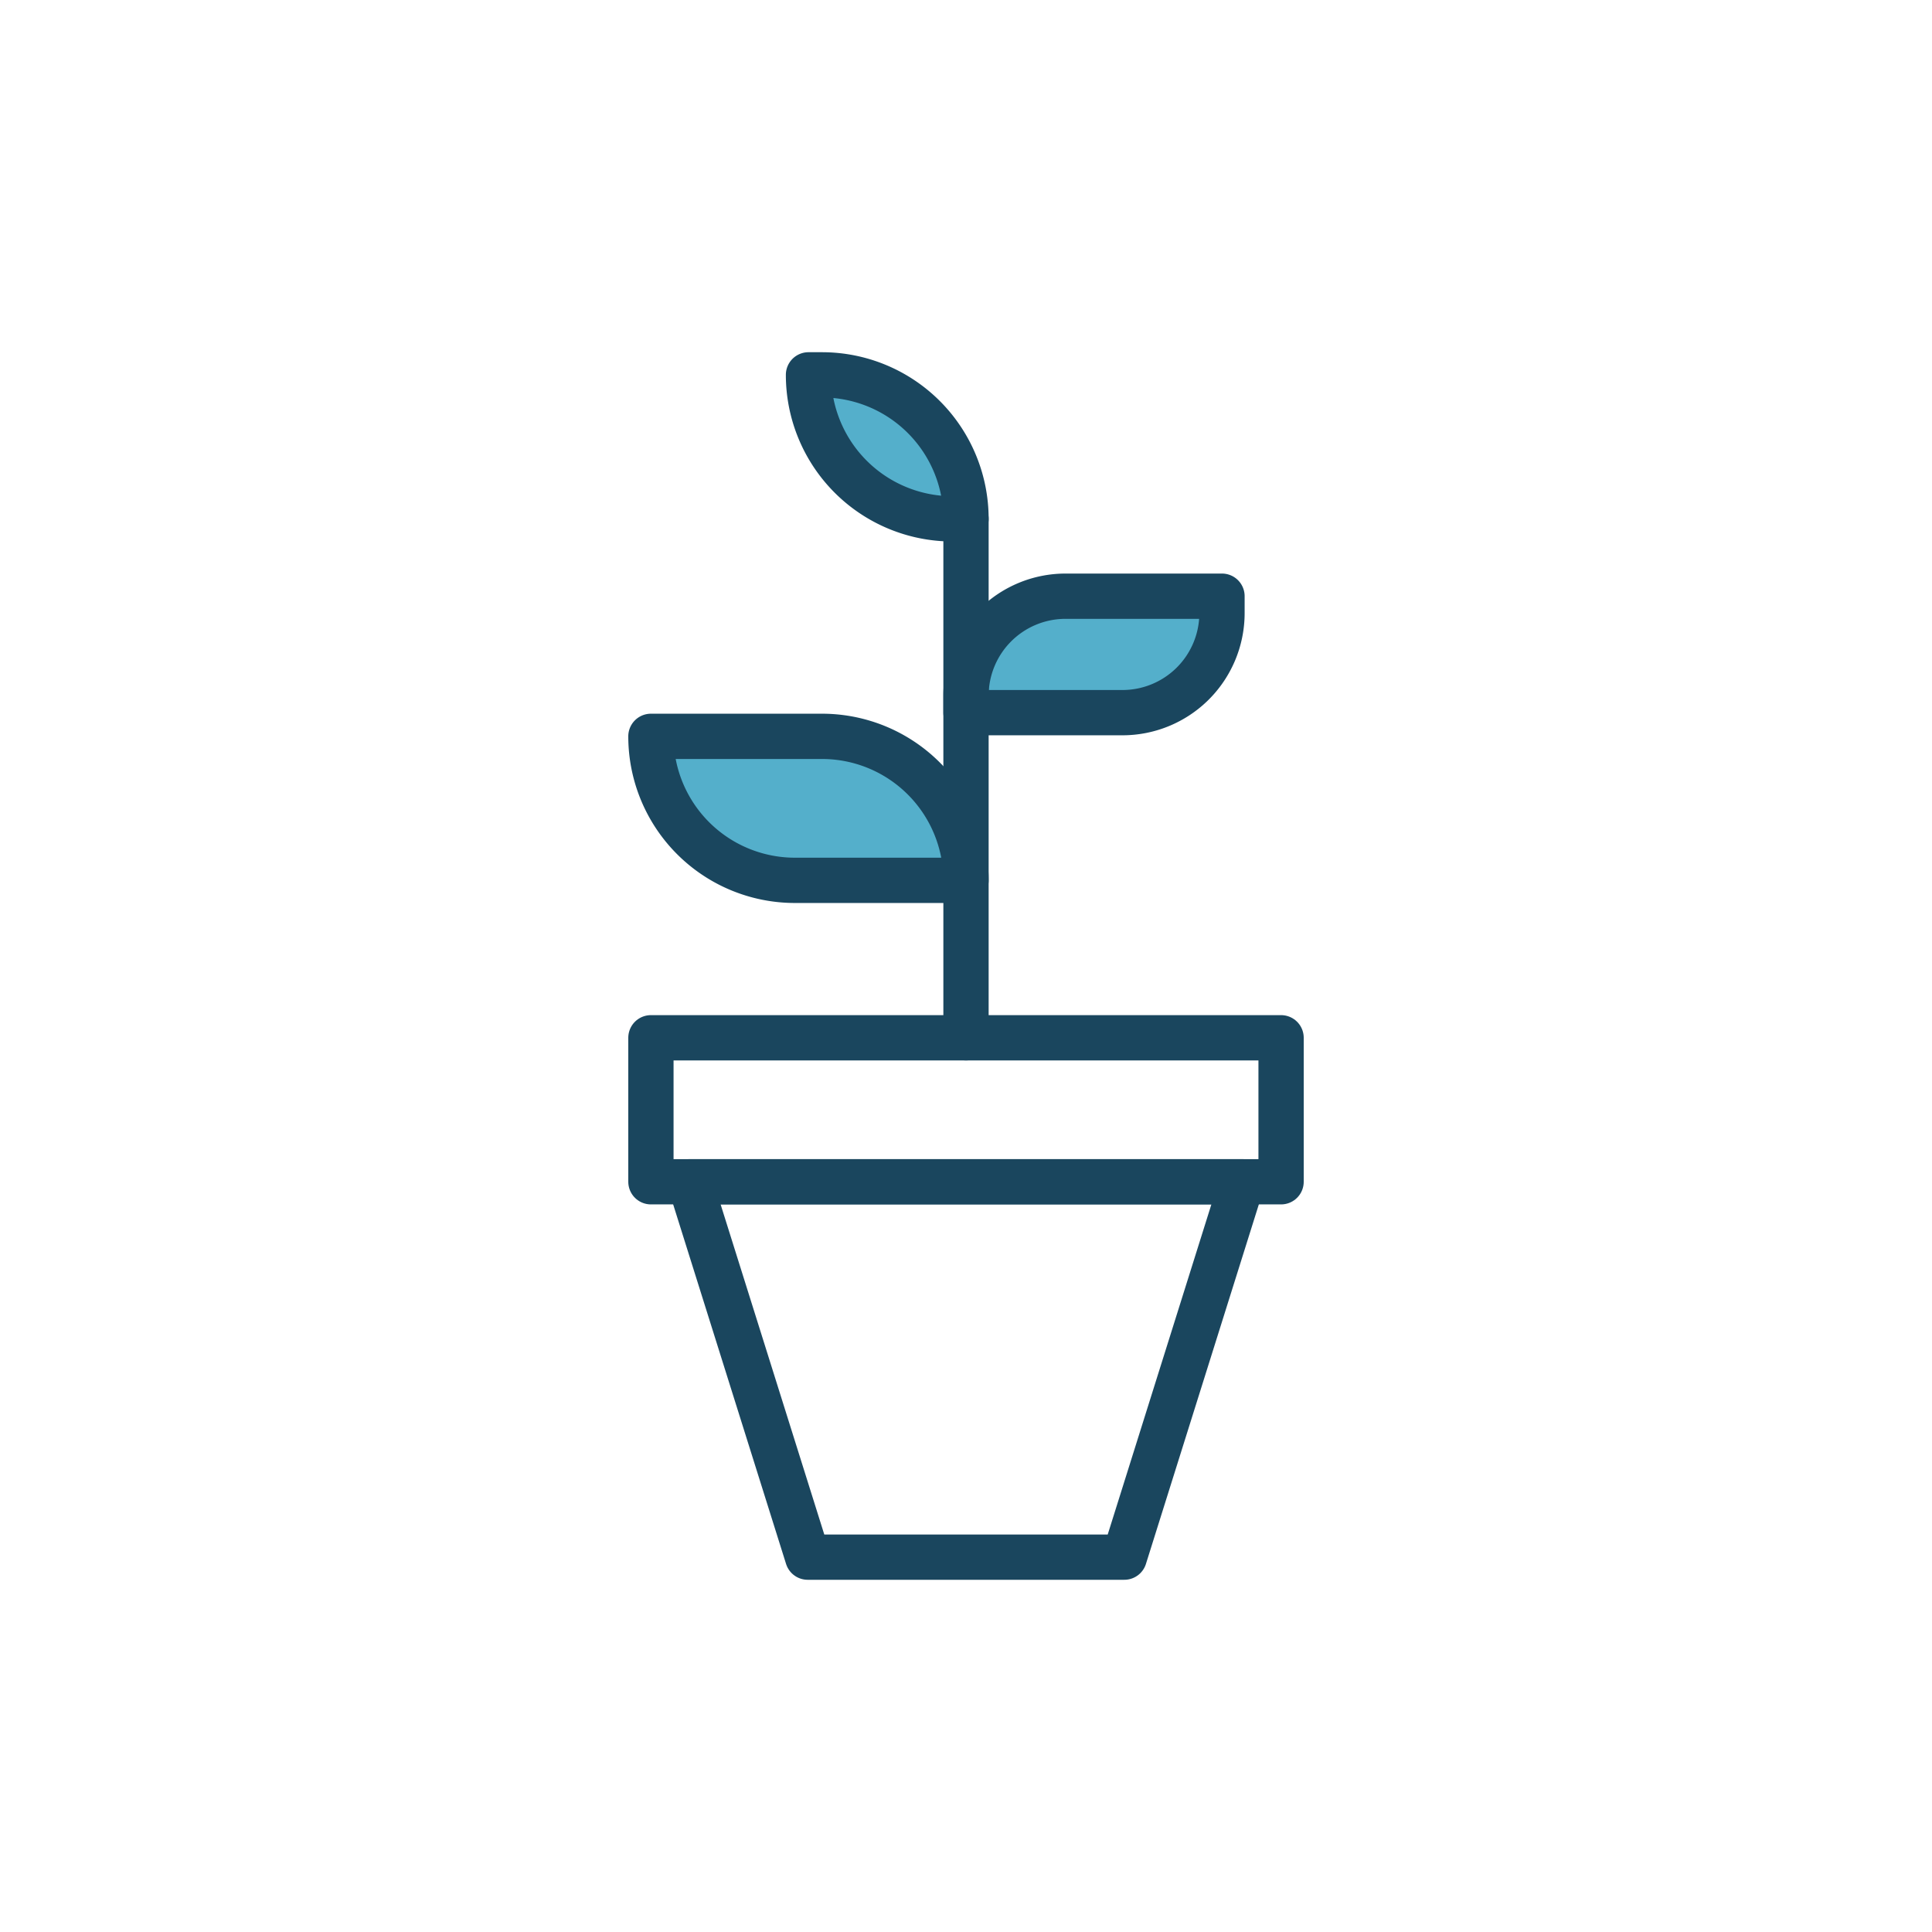
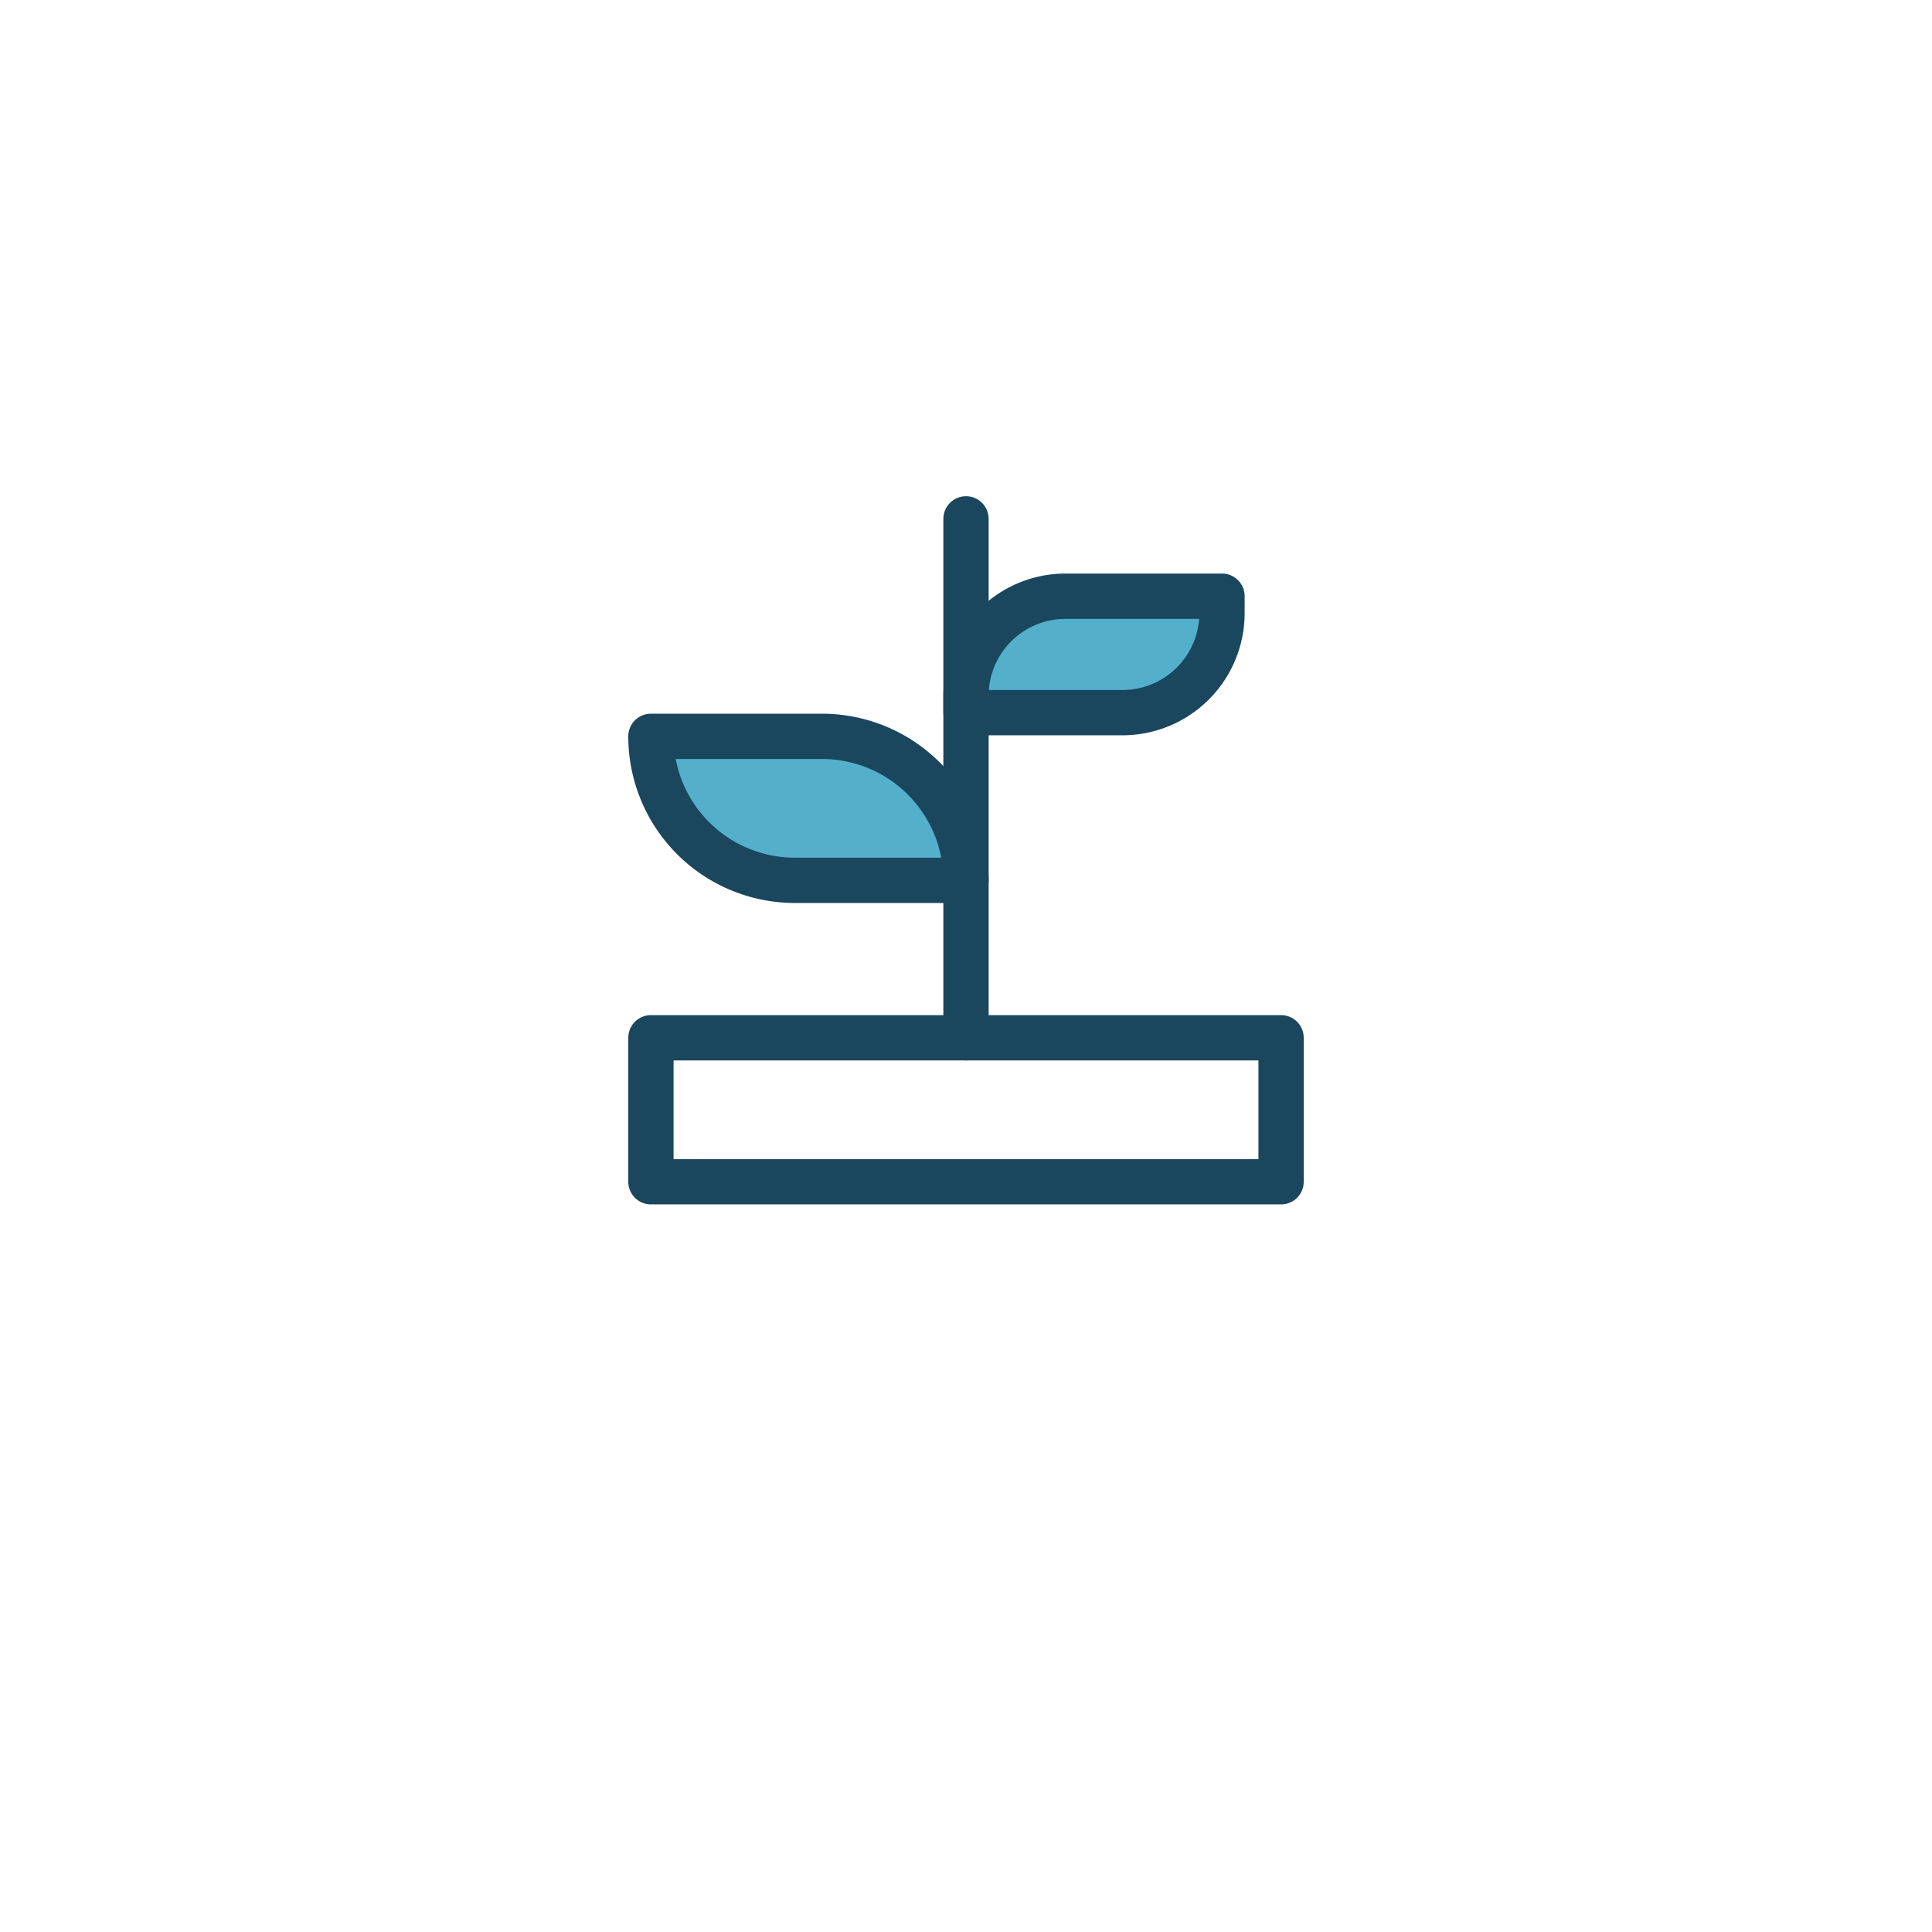
<svg xmlns="http://www.w3.org/2000/svg" id="Layer_1" data-name="Layer 1" viewBox="0 0 256 256">
  <rect x="86.25" y="137.51" width="83.5" height="19.08" fill="none" stroke="#1a465e" stroke-linecap="round" stroke-linejoin="round" stroke-width="6" />
  <path d="M141.19,79h20.73a0,0,0,0,1,0,0v2.24a13.19,13.19,0,0,1-13.19,13.19H128a0,0,0,0,1,0,0V92.24A13.19,13.19,0,0,1,141.19,79Z" fill="#54afcb" stroke="#1a465e" stroke-linecap="round" stroke-linejoin="round" stroke-width="6" />
-   <path d="M107.13,49.67h1.79A19.08,19.08,0,0,1,128,68.75v0a0,0,0,0,1,0,0h-1.79a19.08,19.08,0,0,1-19.08-19.08v0A0,0,0,0,1,107.13,49.67Z" transform="translate(235.13 118.42) rotate(-180)" fill="#54afcb" stroke="#1a465e" stroke-linecap="round" stroke-linejoin="round" stroke-width="6" />
-   <path d="M86.25,97.57h22.66A19.08,19.08,0,0,1,128,116.65v0a0,0,0,0,1,0,0H105.34A19.08,19.08,0,0,1,86.25,97.57v0A0,0,0,0,1,86.25,97.57Z" transform="translate(214.25 214.22) rotate(-180)" fill="#54afcb" stroke="#1a465e" stroke-linecap="round" stroke-linejoin="round" stroke-width="6" />
-   <polygon points="107.02 206.33 148.98 206.33 164.6 156.59 91.4 156.59 107.02 206.33" fill="none" stroke="#1a465e" stroke-linecap="round" stroke-linejoin="round" stroke-width="6" />
+   <path d="M86.25,97.57h22.66A19.08,19.08,0,0,1,128,116.65v0a0,0,0,0,1,0,0H105.34A19.08,19.08,0,0,1,86.25,97.57v0Z" transform="translate(214.25 214.22) rotate(-180)" fill="#54afcb" stroke="#1a465e" stroke-linecap="round" stroke-linejoin="round" stroke-width="6" />
  <line x1="128" y1="137.51" x2="128" y2="68.75" fill="none" stroke="#1a465e" stroke-linecap="round" stroke-linejoin="round" stroke-width="6" />
</svg>